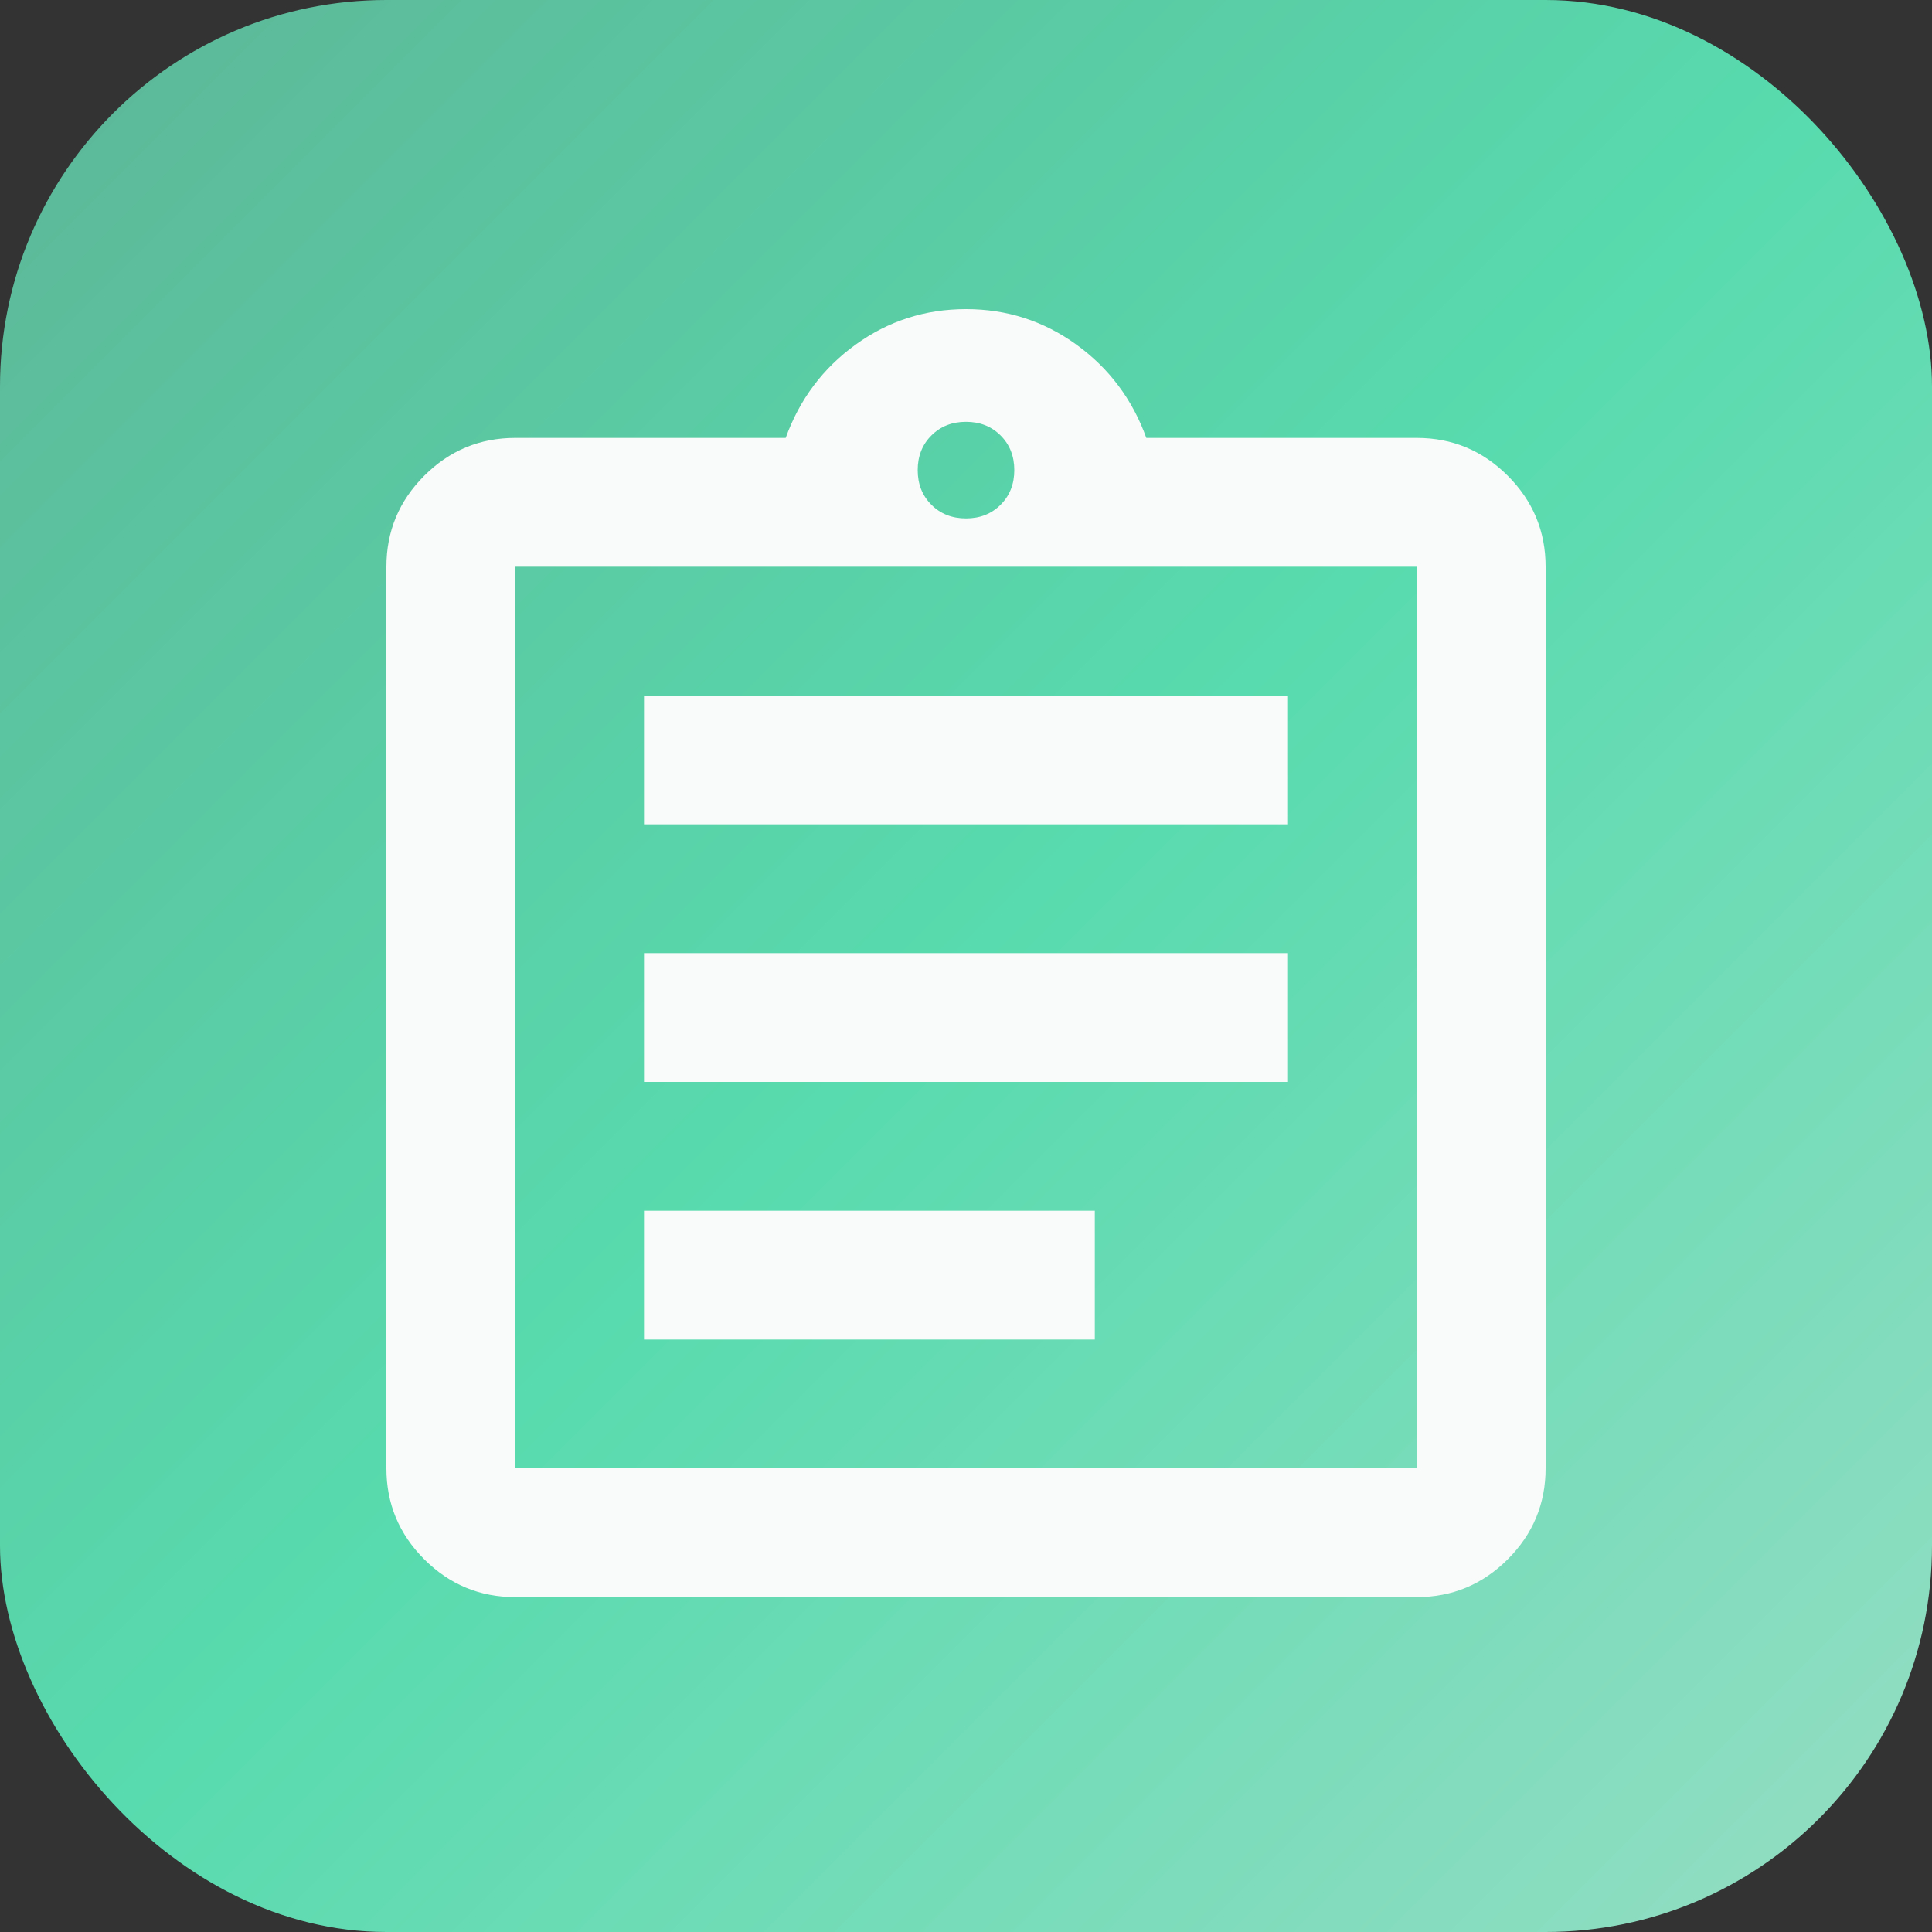
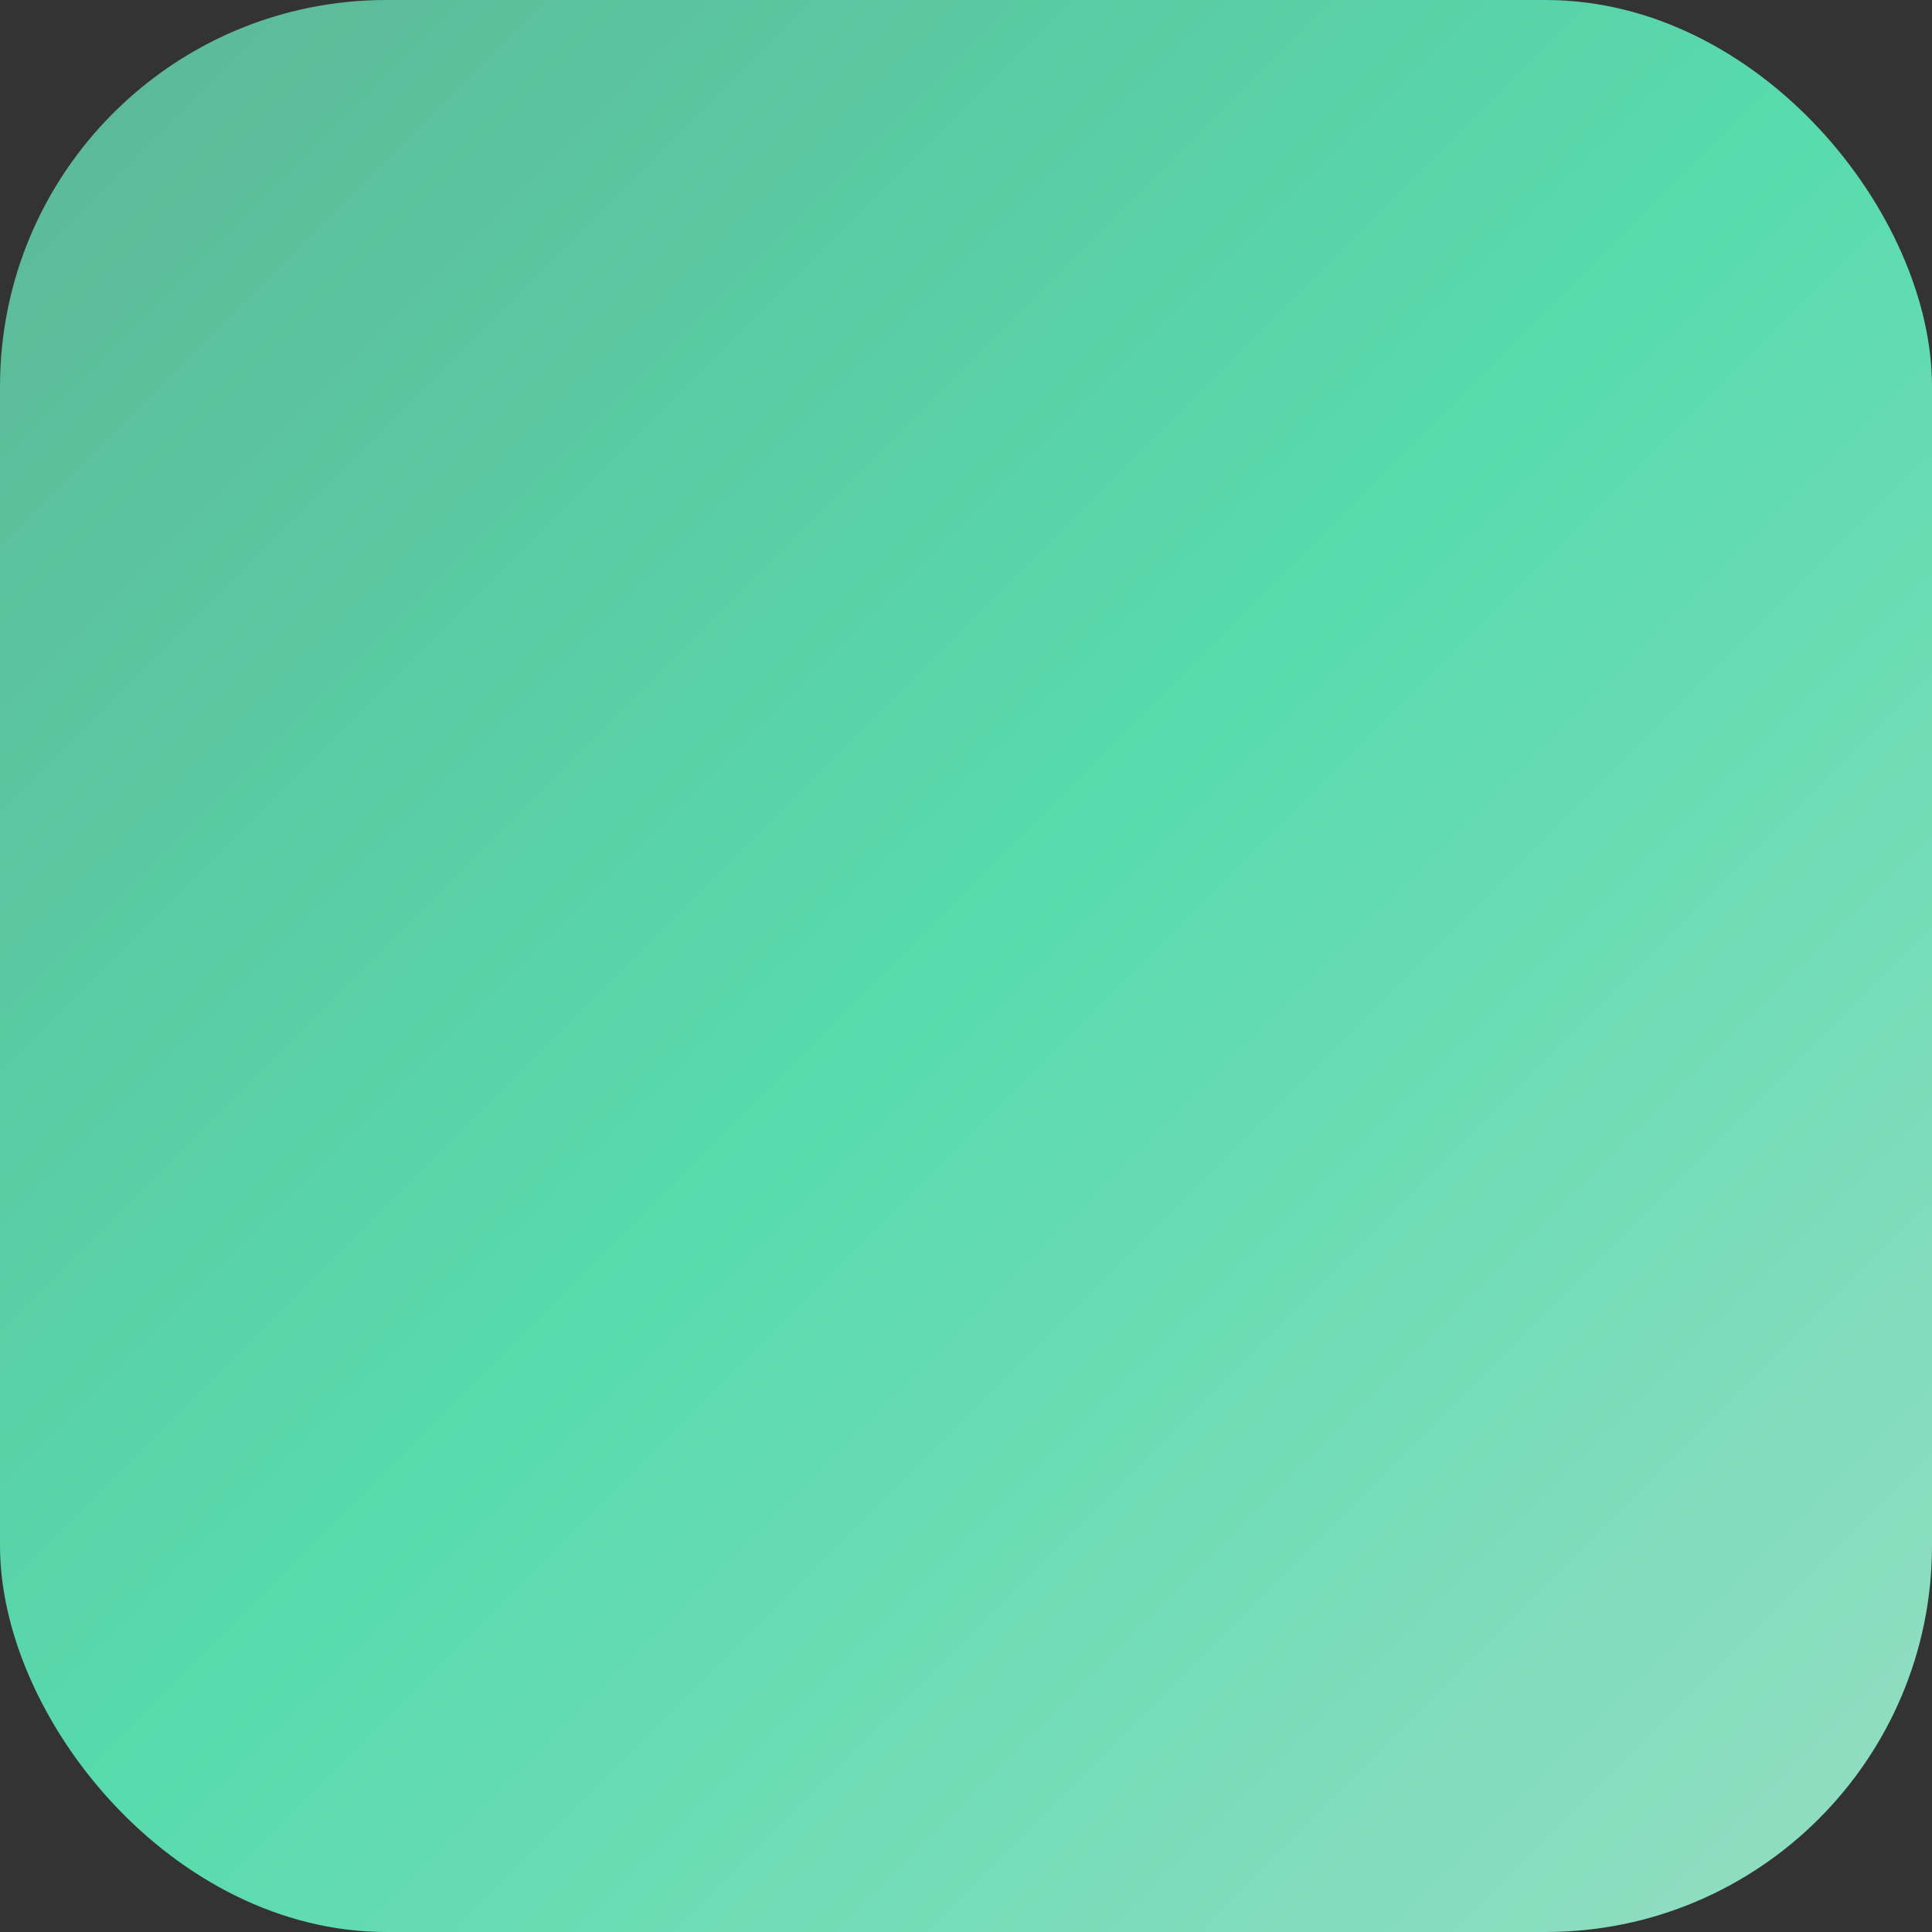
<svg xmlns="http://www.w3.org/2000/svg" width="75" height="75" viewBox="0 0 75 75" fill="none">
  <rect x="0" y="0" width="75" height="75" fill="#333333" stroke="none" />
  <rect width="75" height="75" rx="15" fill="url(#paint0_linear_11_21)" />
-   <path d="M20 62C18.625 62 17.448 61.51 16.469 60.531C15.49 59.552 15 58.375 15 57V22C15 20.625 15.49 19.448 16.469 18.469C17.448 17.49 18.625 17 20 17H30.5C31.042 15.5 31.948 14.292 33.219 13.375C34.49 12.458 35.917 12 37.5 12C39.083 12 40.51 12.458 41.781 13.375C43.052 14.292 43.958 15.5 44.5 17H55C56.375 17 57.552 17.49 58.531 18.469C59.51 19.448 60 20.625 60 22V57C60 58.375 59.51 59.552 58.531 60.531C57.552 61.51 56.375 62 55 62H20ZM20 57H55V22H20V57ZM25 52H42.5V47H25V52ZM25 42H50V37H25V42ZM25 32H50V27H25V32ZM37.5 20.125C38.042 20.125 38.49 19.948 38.844 19.594C39.198 19.24 39.375 18.792 39.375 18.25C39.375 17.708 39.198 17.26 38.844 16.906C38.49 16.552 38.042 16.375 37.5 16.375C36.958 16.375 36.51 16.552 36.156 16.906C35.802 17.26 35.625 17.708 35.625 18.25C35.625 18.792 35.802 19.24 36.156 19.594C36.51 19.948 36.958 20.125 37.5 20.125Z" fill="#F9FBFA" />
  <defs>
    <linearGradient id="paint0_linear_11_21" x1="0" y1="0" x2="75" y2="75" gradientUnits="userSpaceOnUse">
      <stop stop-color="#5DB697" />
      <stop offset="0.5" stop-color="#58DBAE" />
      <stop offset="1" stop-color="#96DDC4" />
    </linearGradient>
  </defs>
</svg>